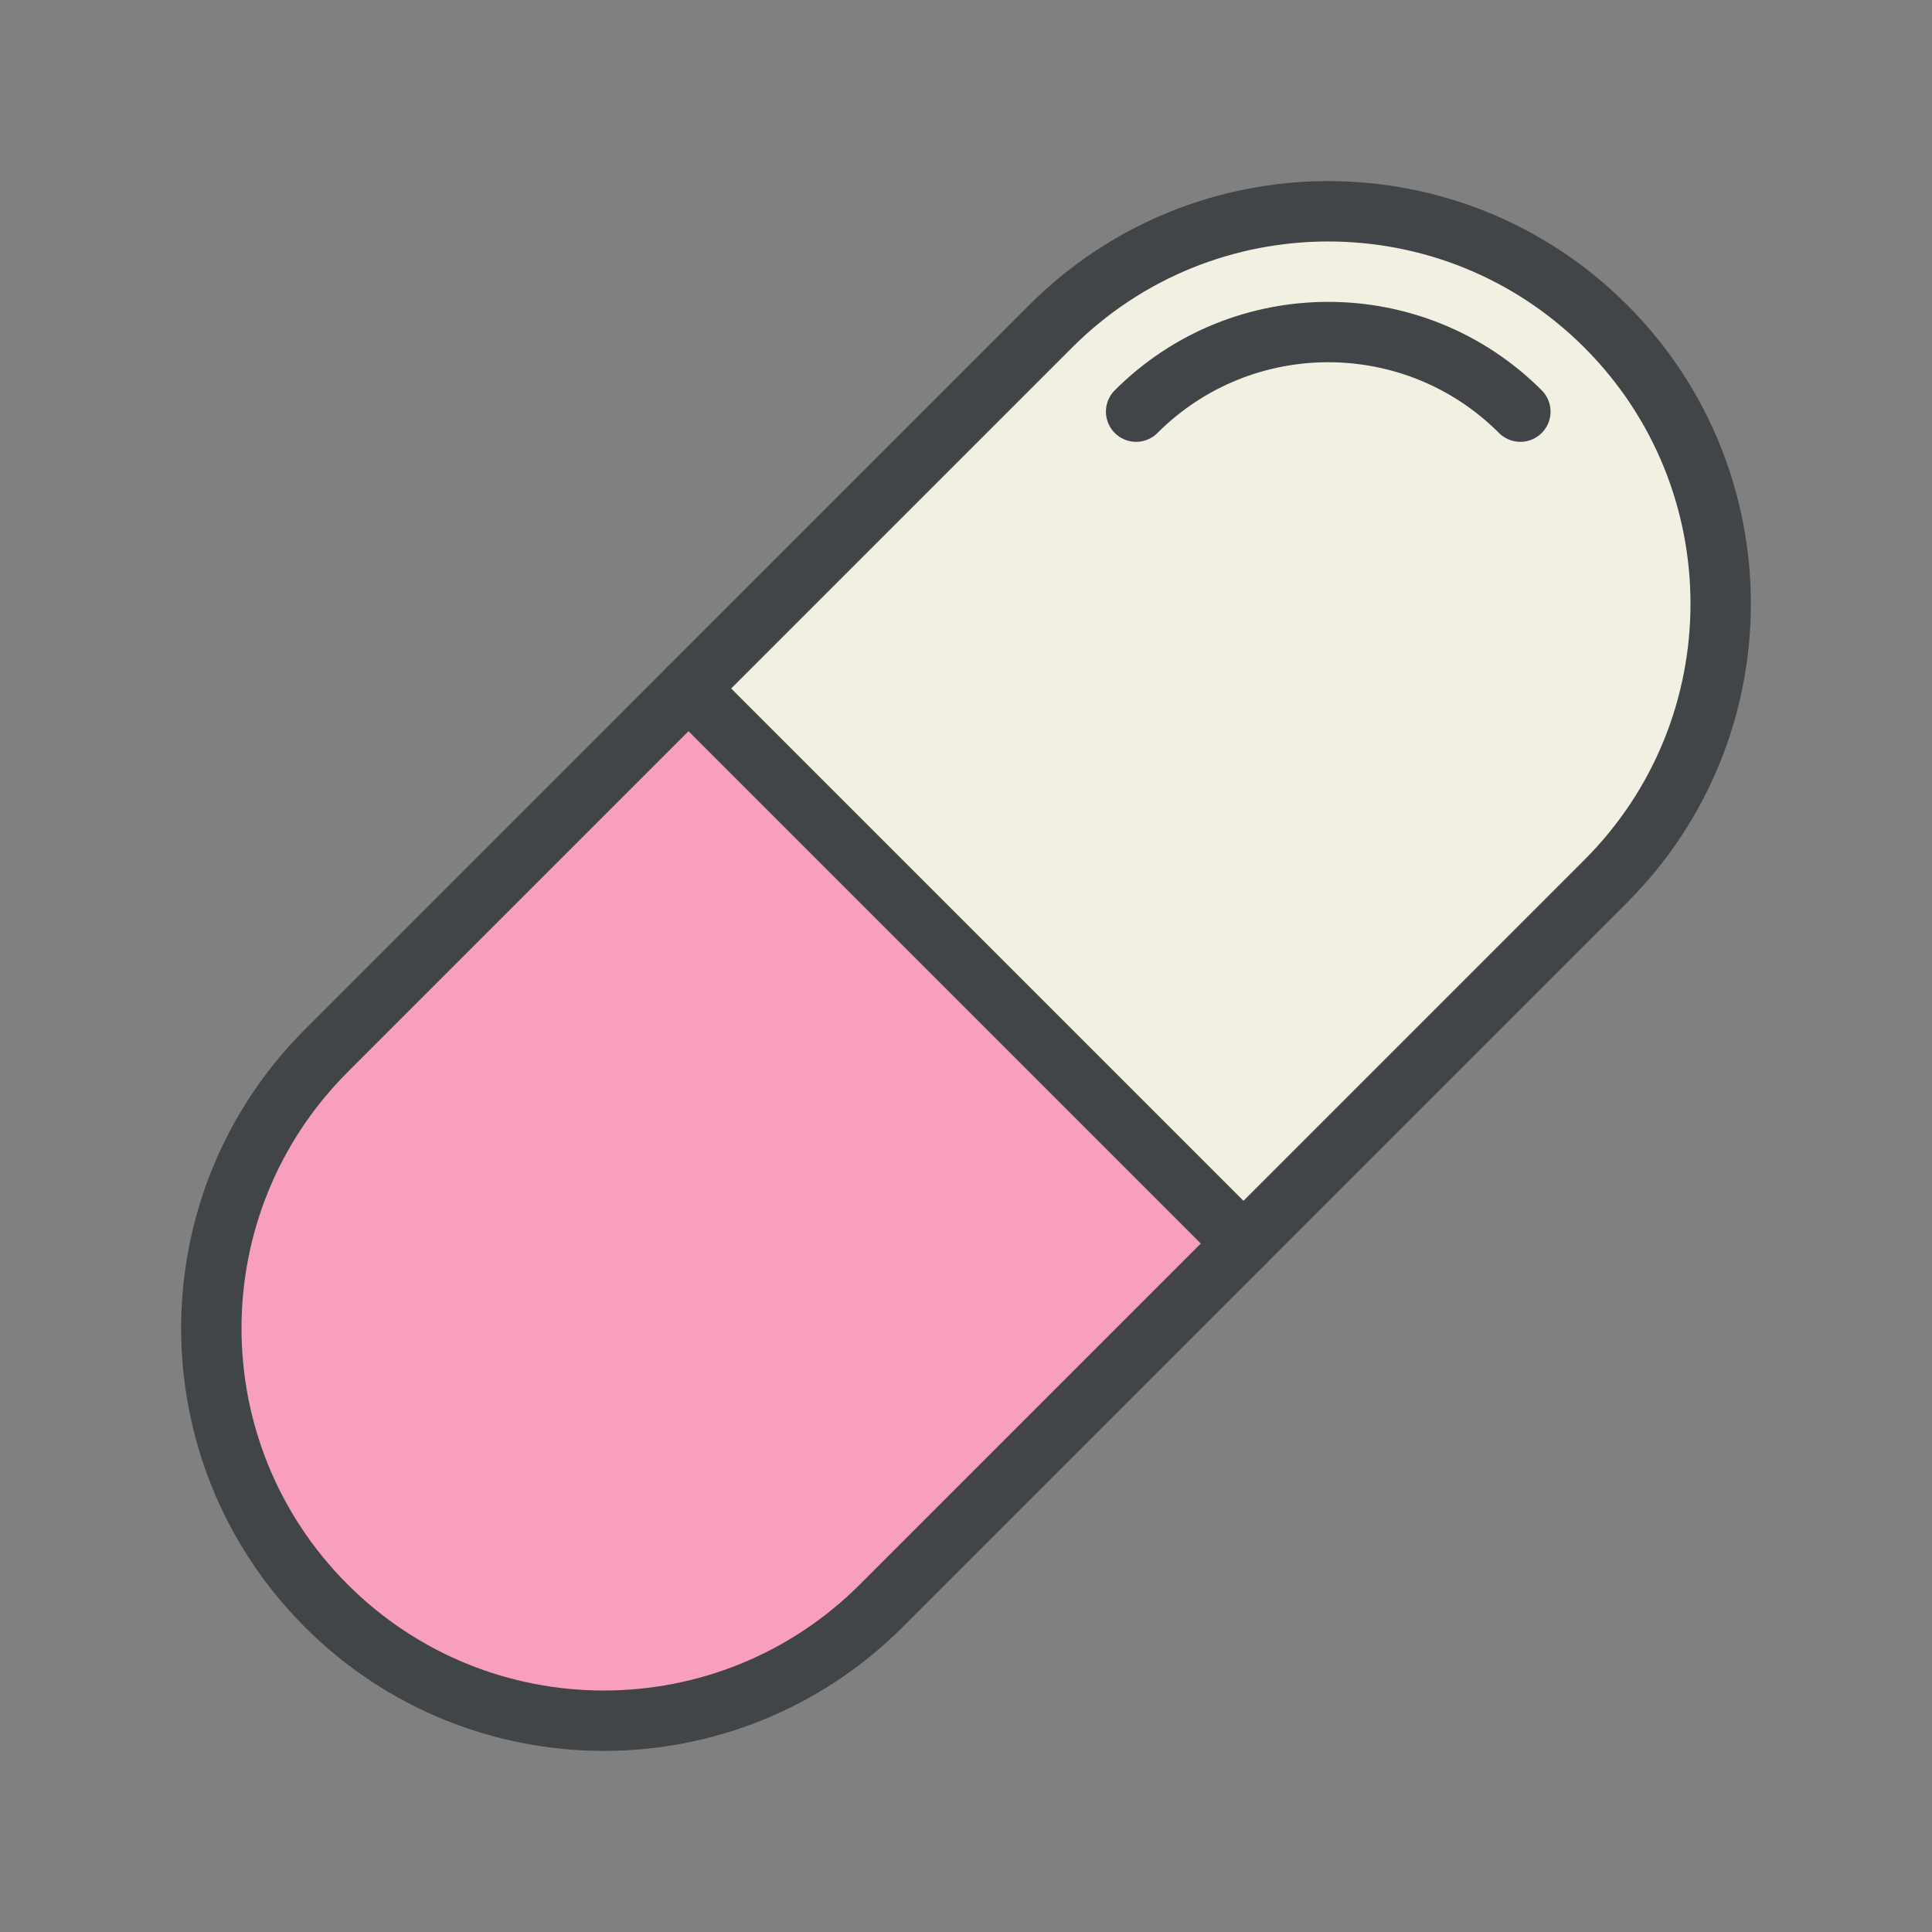
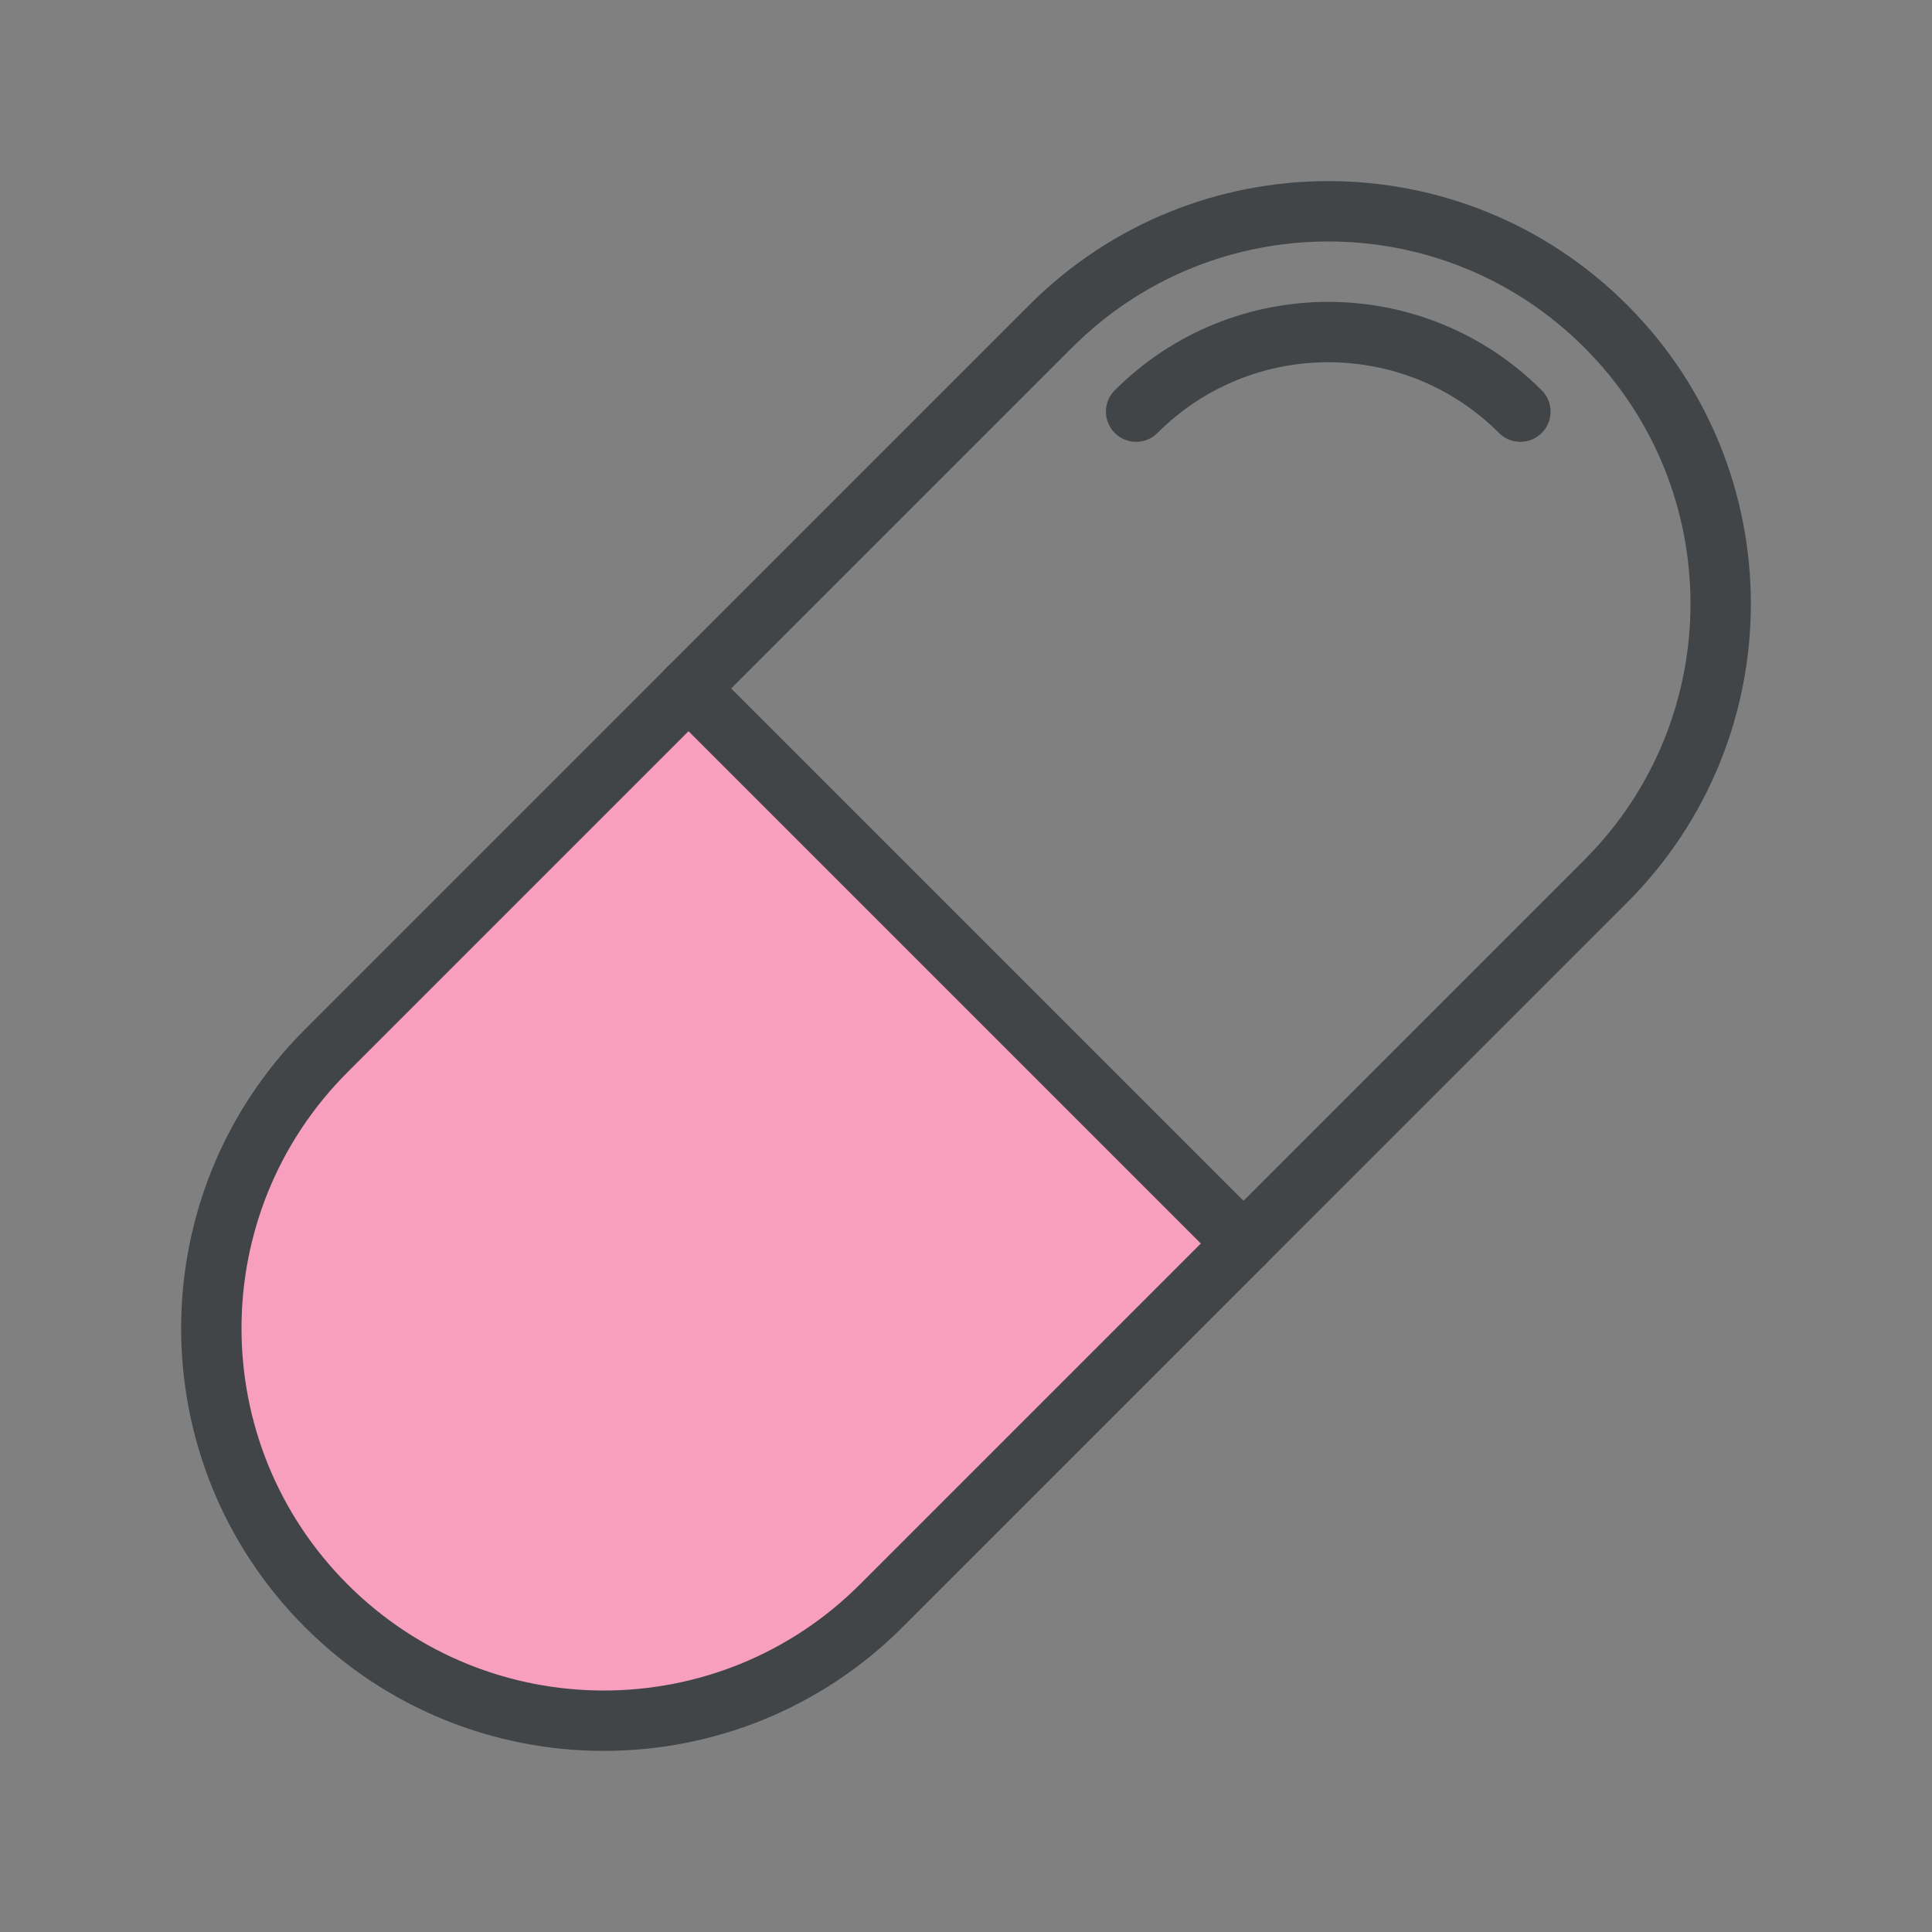
<svg xmlns="http://www.w3.org/2000/svg" width="800px" height="800px" viewBox="0 0 64 64" version="1.1">
  <rect x="0" y="0" width="64" height="64" fill="#808080" stroke="none" />
  <title>gen-pill</title>
  <desc>Created with Sketch.</desc>
  <defs>

</defs>
  <g id="General" stroke="none" stroke-width="1" fill="none" fill-rule="evenodd">
    <g id="SLICES-64px" transform="translate(-90, 0)">

</g>
    <g id="ICONS" transform="translate(-85, 5)">
      <g id="gen-pill" transform="translate(92, 2)">
        <path d="M3.808,27.808 C-1.269,32.885 -1.269,41.116 3.808,46.193 C8.885,51.27 17.116,51.27 22.193,46.193 L34.193,34.193 L15.808,15.808 L3.808,27.808 Z" id="Fill-290" fill="#F79FBC">
- 
- </path>
-         <path d="M46.192,3.808 C41.115,-1.269 32.884,-1.269 27.807,3.808 L15.807,15.808 L34.192,34.193 L46.192,22.193 C51.269,17.116 51.269,8.885 46.192,3.808" id="Fill-291" fill="#F1F0E2">

</path>
        <path d="M34.192,34.192 L46.192,22.192 C51.269,17.115 51.269,8.884 46.192,3.807 C41.115,-1.27 32.884,-1.27 27.807,3.807 L15.807,15.807" id="Stroke-292" stroke="#414547" stroke-width="2" stroke-linecap="round" stroke-linejoin="round">

</path>
        <path d="M34.192,34.192 L15.807,15.807" id="Stroke-293" stroke="#414547" stroke-width="2" stroke-linecap="round" stroke-linejoin="round">

</path>
        <path d="M43.364,6.636 C39.849,3.121 34.15,3.121 30.635,6.636" id="Stroke-294" stroke="#414547" stroke-width="2" stroke-linecap="round" stroke-linejoin="round">

</path>
        <path d="M15.808,15.808 L3.808,27.808 C-1.269,32.885 -1.269,41.116 3.808,46.193 C8.885,51.27 17.116,51.27 22.193,46.193 L34.193,34.193" id="Stroke-295" stroke="#414547" stroke-width="2" stroke-linecap="round" stroke-linejoin="round">

</path>
      </g>
    </g>
  </g>
</svg>